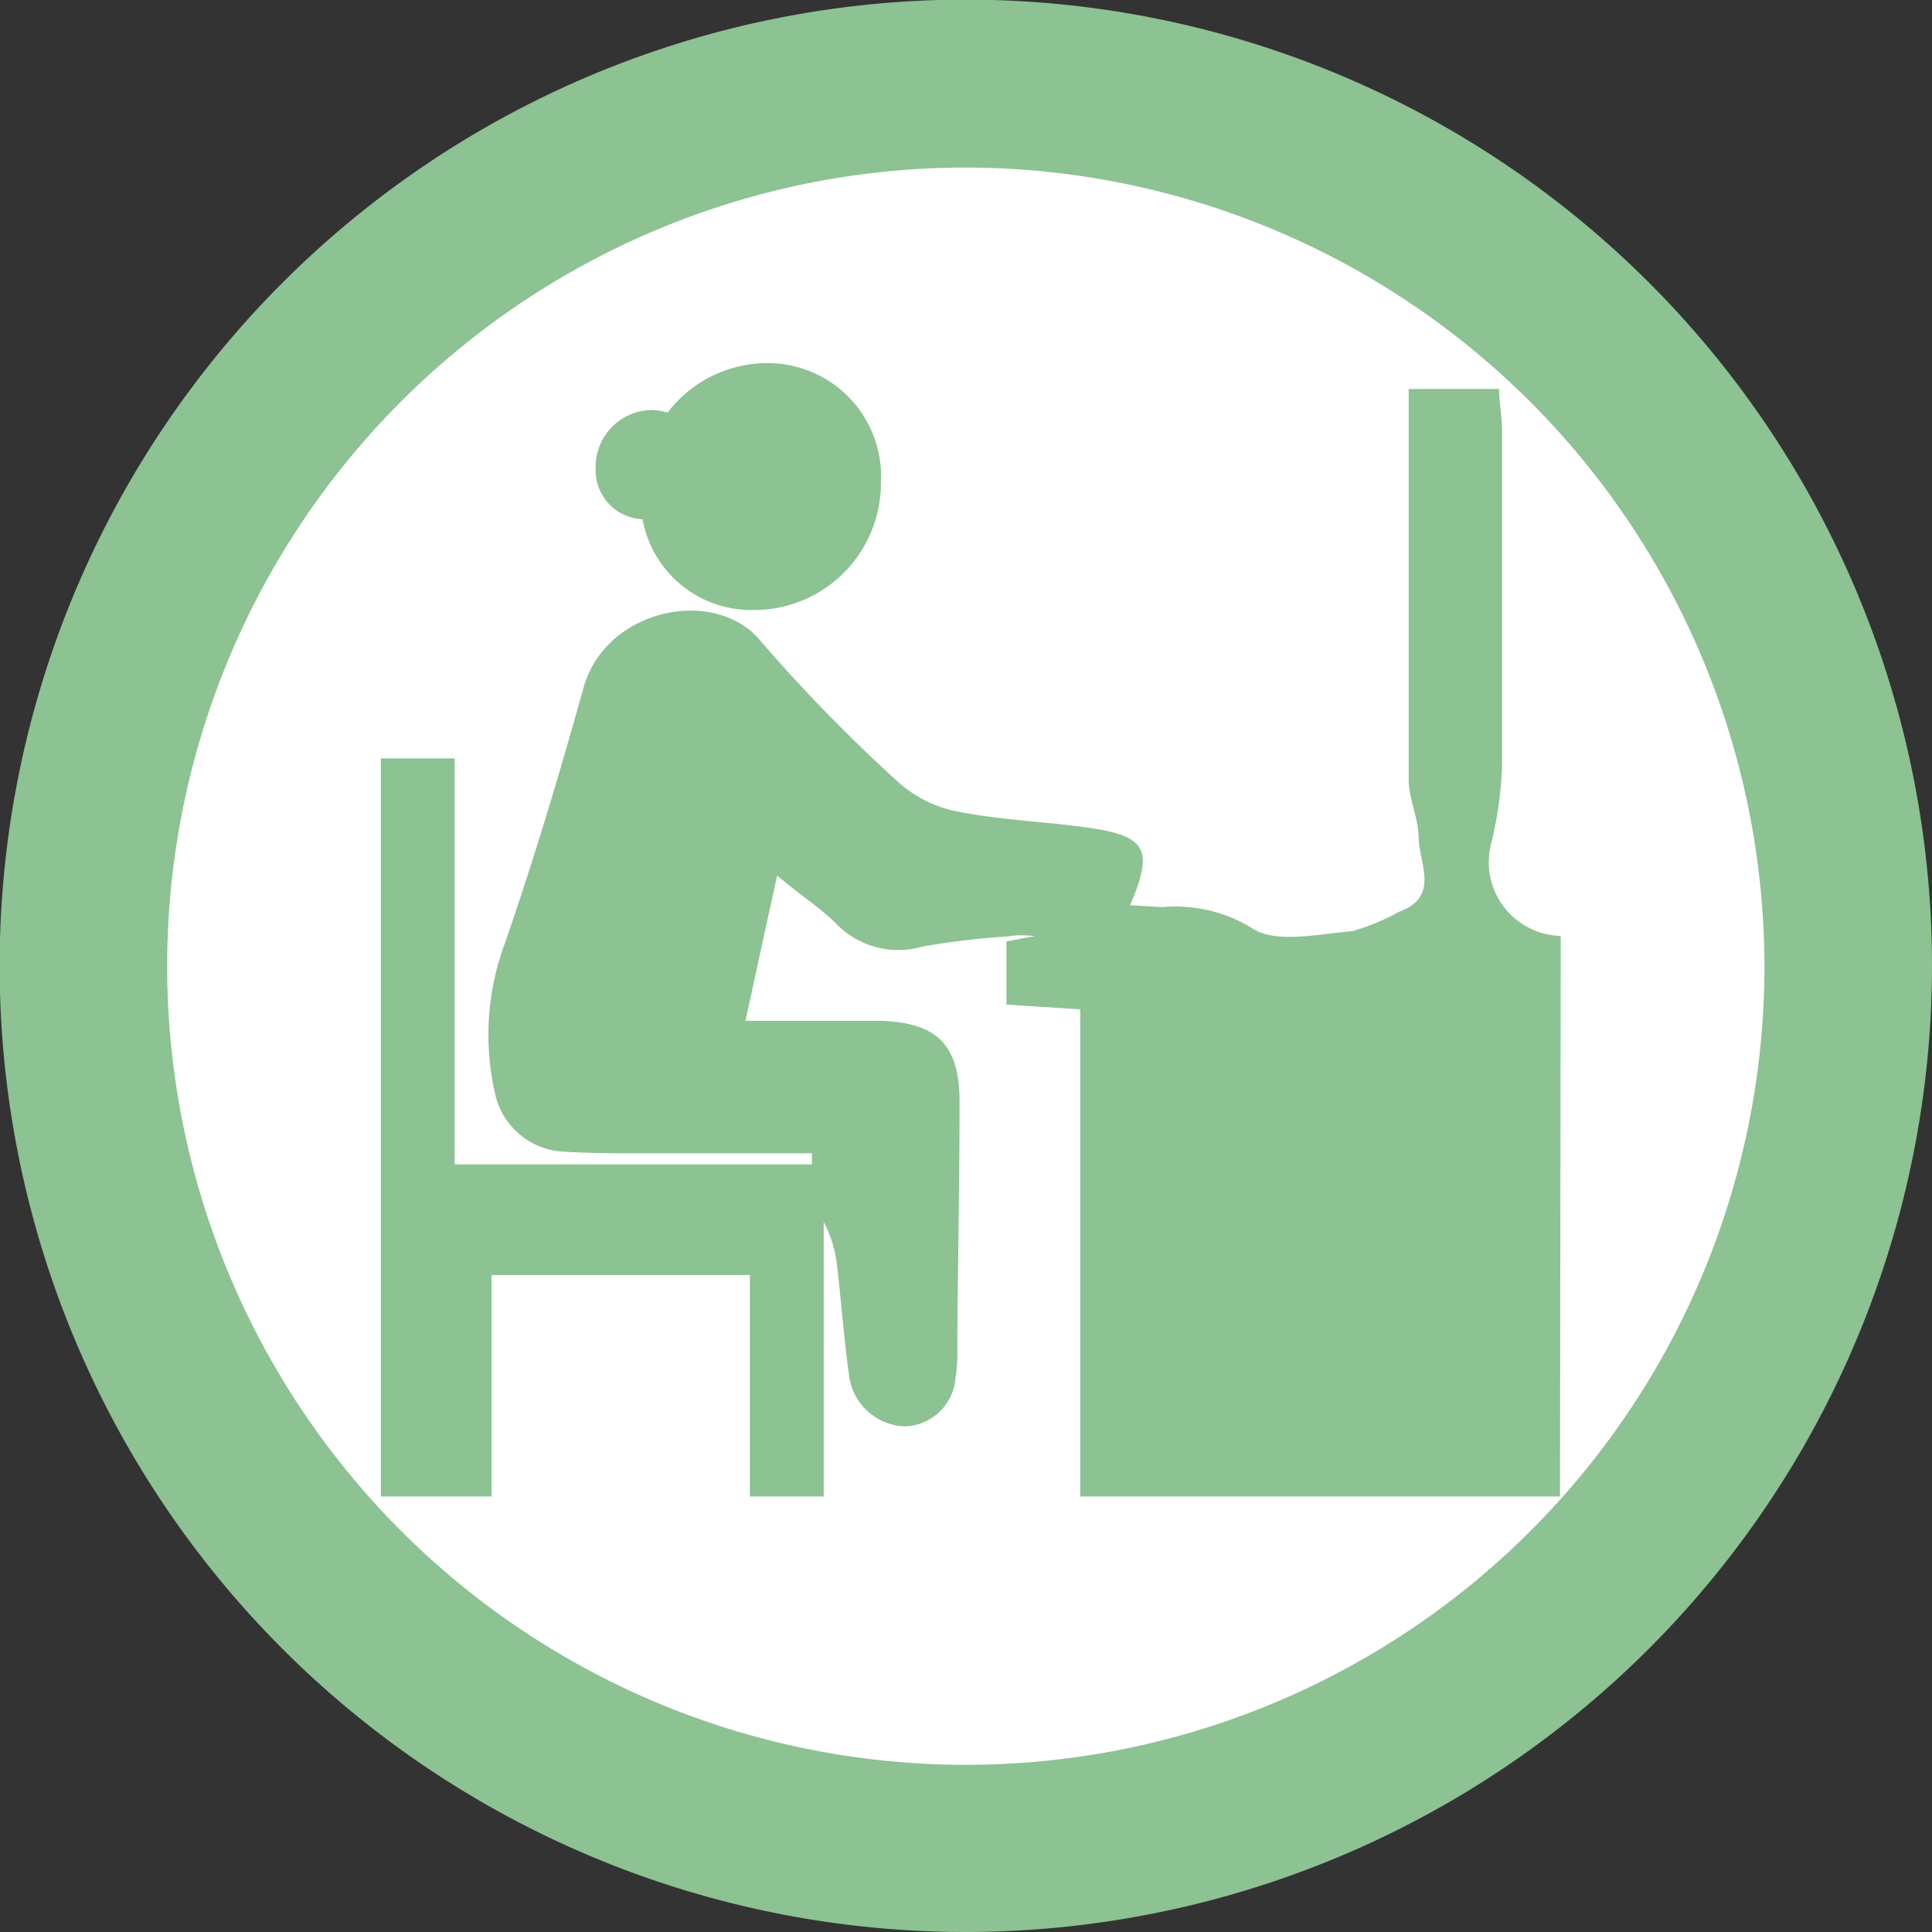
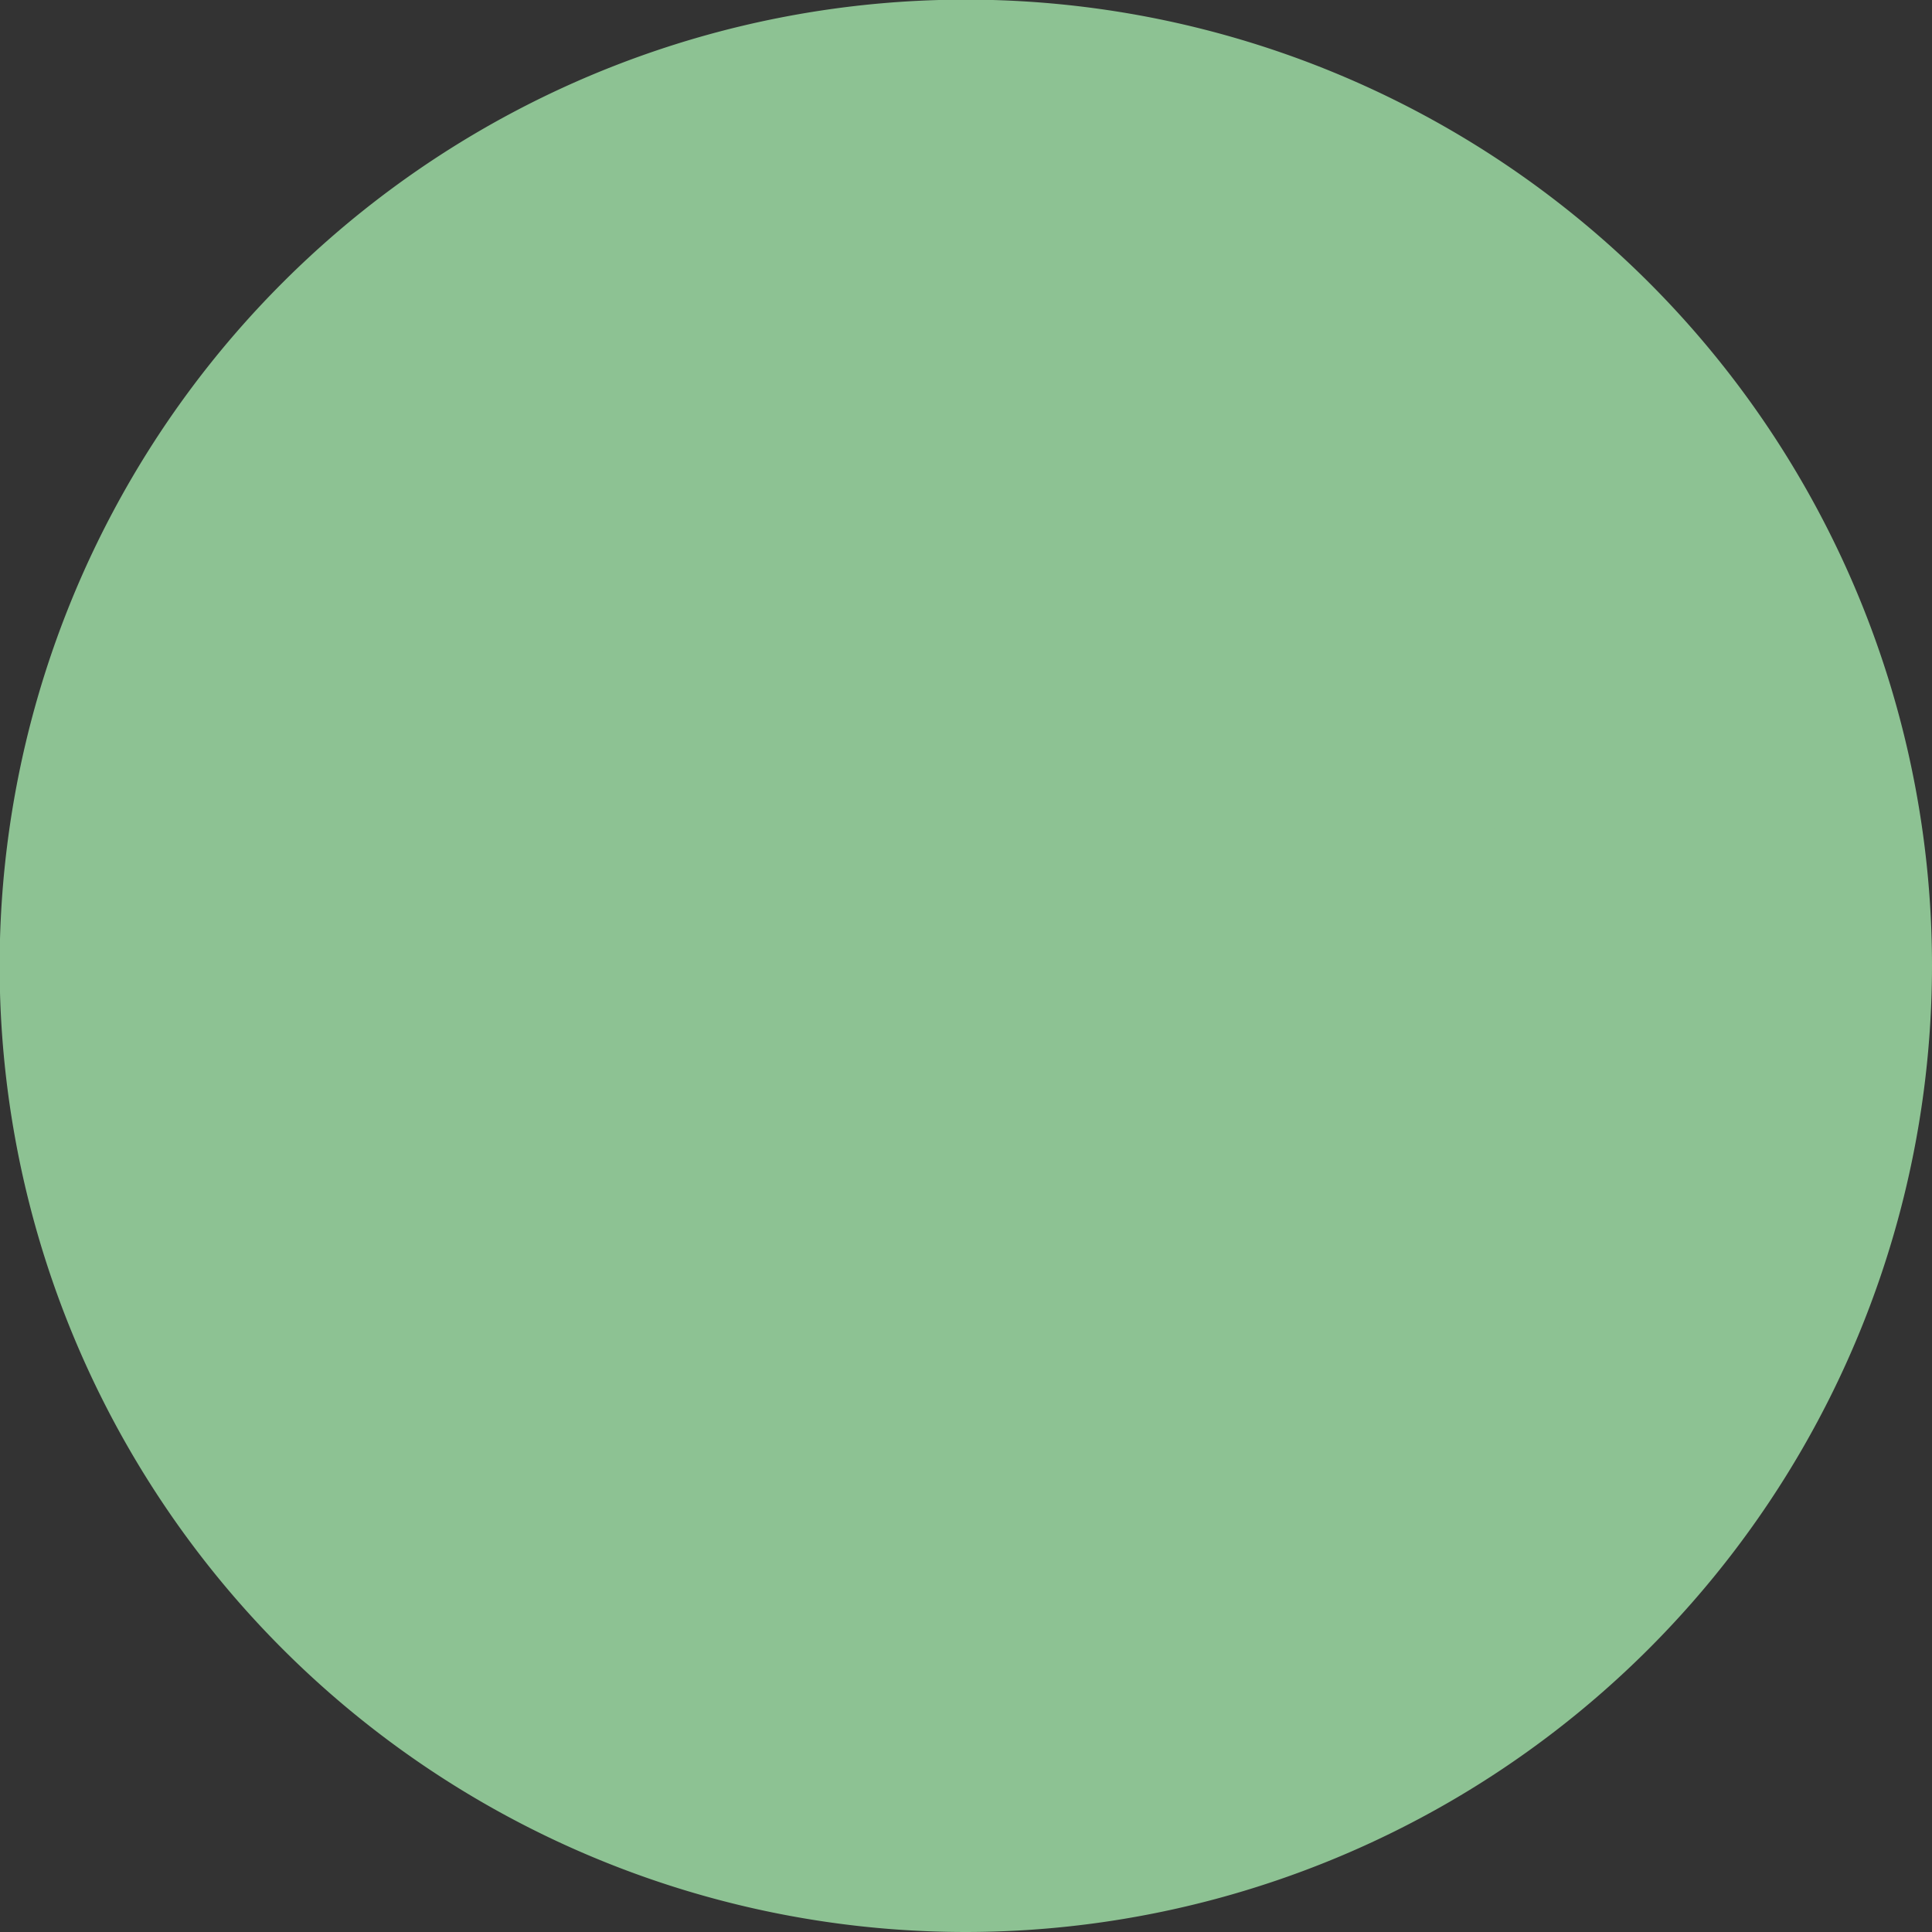
<svg xmlns="http://www.w3.org/2000/svg" viewBox="0 0 52.35 52.35">
  <rect x="0" y="0" width="52.35" height="52.35" fill="#333333" stroke="none" />
  <defs>
    <style>.cls-1{fill:#fff;}.cls-2{fill:#8dc293;}</style>
  </defs>
  <g id="レイヤー_2" data-name="レイヤー 2">
    <g id="内容">
      <path class="cls-1" d="M2.27,26.17A23.91,23.91,0,1,1,26.18,50.08,23.91,23.91,0,0,1,2.27,26.17Z" />
-       <path class="cls-2" d="M26.18,52.35A26.18,26.18,0,1,1,52.35,26.17,26.2,26.2,0,0,1,26.18,52.35Zm0-47.81A21.64,21.64,0,1,0,47.81,26.17,21.67,21.67,0,0,0,26.18,4.54Z" />
+       <path class="cls-2" d="M26.18,52.35A26.18,26.18,0,1,1,52.35,26.17,26.2,26.2,0,0,1,26.18,52.35Zm0-47.81Z" />
      <path class="cls-2" d="M42.27,40.55h-13V27.35l-2-.13V25.51l1-.19v.05c-.3,0-.61-.06-.91,0a21,21,0,0,0-2.37.28A2.34,2.34,0,0,1,22.63,25c-.44-.43-1-.78-1.57-1.28-.3,1.35-.56,2.56-.86,3.94h3.49c1.72,0,2.34.65,2.31,2.32,0,2.18-.05,4.36-.06,6.54a4.52,4.52,0,0,1-.05.82,1.42,1.42,0,0,1-1.37,1.31A1.58,1.58,0,0,1,23,37.22c-.13-.94-.2-1.89-.31-2.84a3.3,3.3,0,0,0-.37-1.27v7.44h-2v-6h-7v6h-3v-20h2v11H22c0-.1,0-.2,0-.3H17.4c-.74,0-1.48,0-2.21-.05a2,2,0,0,1-1.76-1.5,7.13,7.13,0,0,1,.25-4.14c.79-2.28,1.48-4.59,2.13-6.92.6-2.16,3.58-2.77,4.81-1.26a43.6,43.6,0,0,0,3.74,3.83A3.36,3.36,0,0,0,26,22c1.13.22,2.29.26,3.43.42,1.64.22,1.84.59,1.19,2.11l.89.05a3.94,3.94,0,0,1,2.4.56c.63.44,1.81.17,2.73.09a5.8,5.8,0,0,0,1.26-.52c1.11-.4.57-1.27.54-2,0-.54-.27-1.06-.27-1.59,0-3.5,0-7,0-10.58h2.45c0,.37.08.75.08,1.14,0,3,0,6,0,9.06a10.21,10.21,0,0,1-.28,2.06,2,2,0,0,0,1.87,2.56Z" />
-       <path class="cls-2" d="M20.76,9.84a3.39,3.39,0,0,0-2.67,1.34,1.63,1.63,0,0,0-.45-.07,1.54,1.54,0,0,0-1.5,1.56,1.33,1.33,0,0,0,1.27,1.4,3,3,0,0,0,3,2.46,3.44,3.44,0,0,0,3.46-3.45,3.07,3.07,0,0,0-3.09-3.24" />
    </g>
  </g>
</svg>